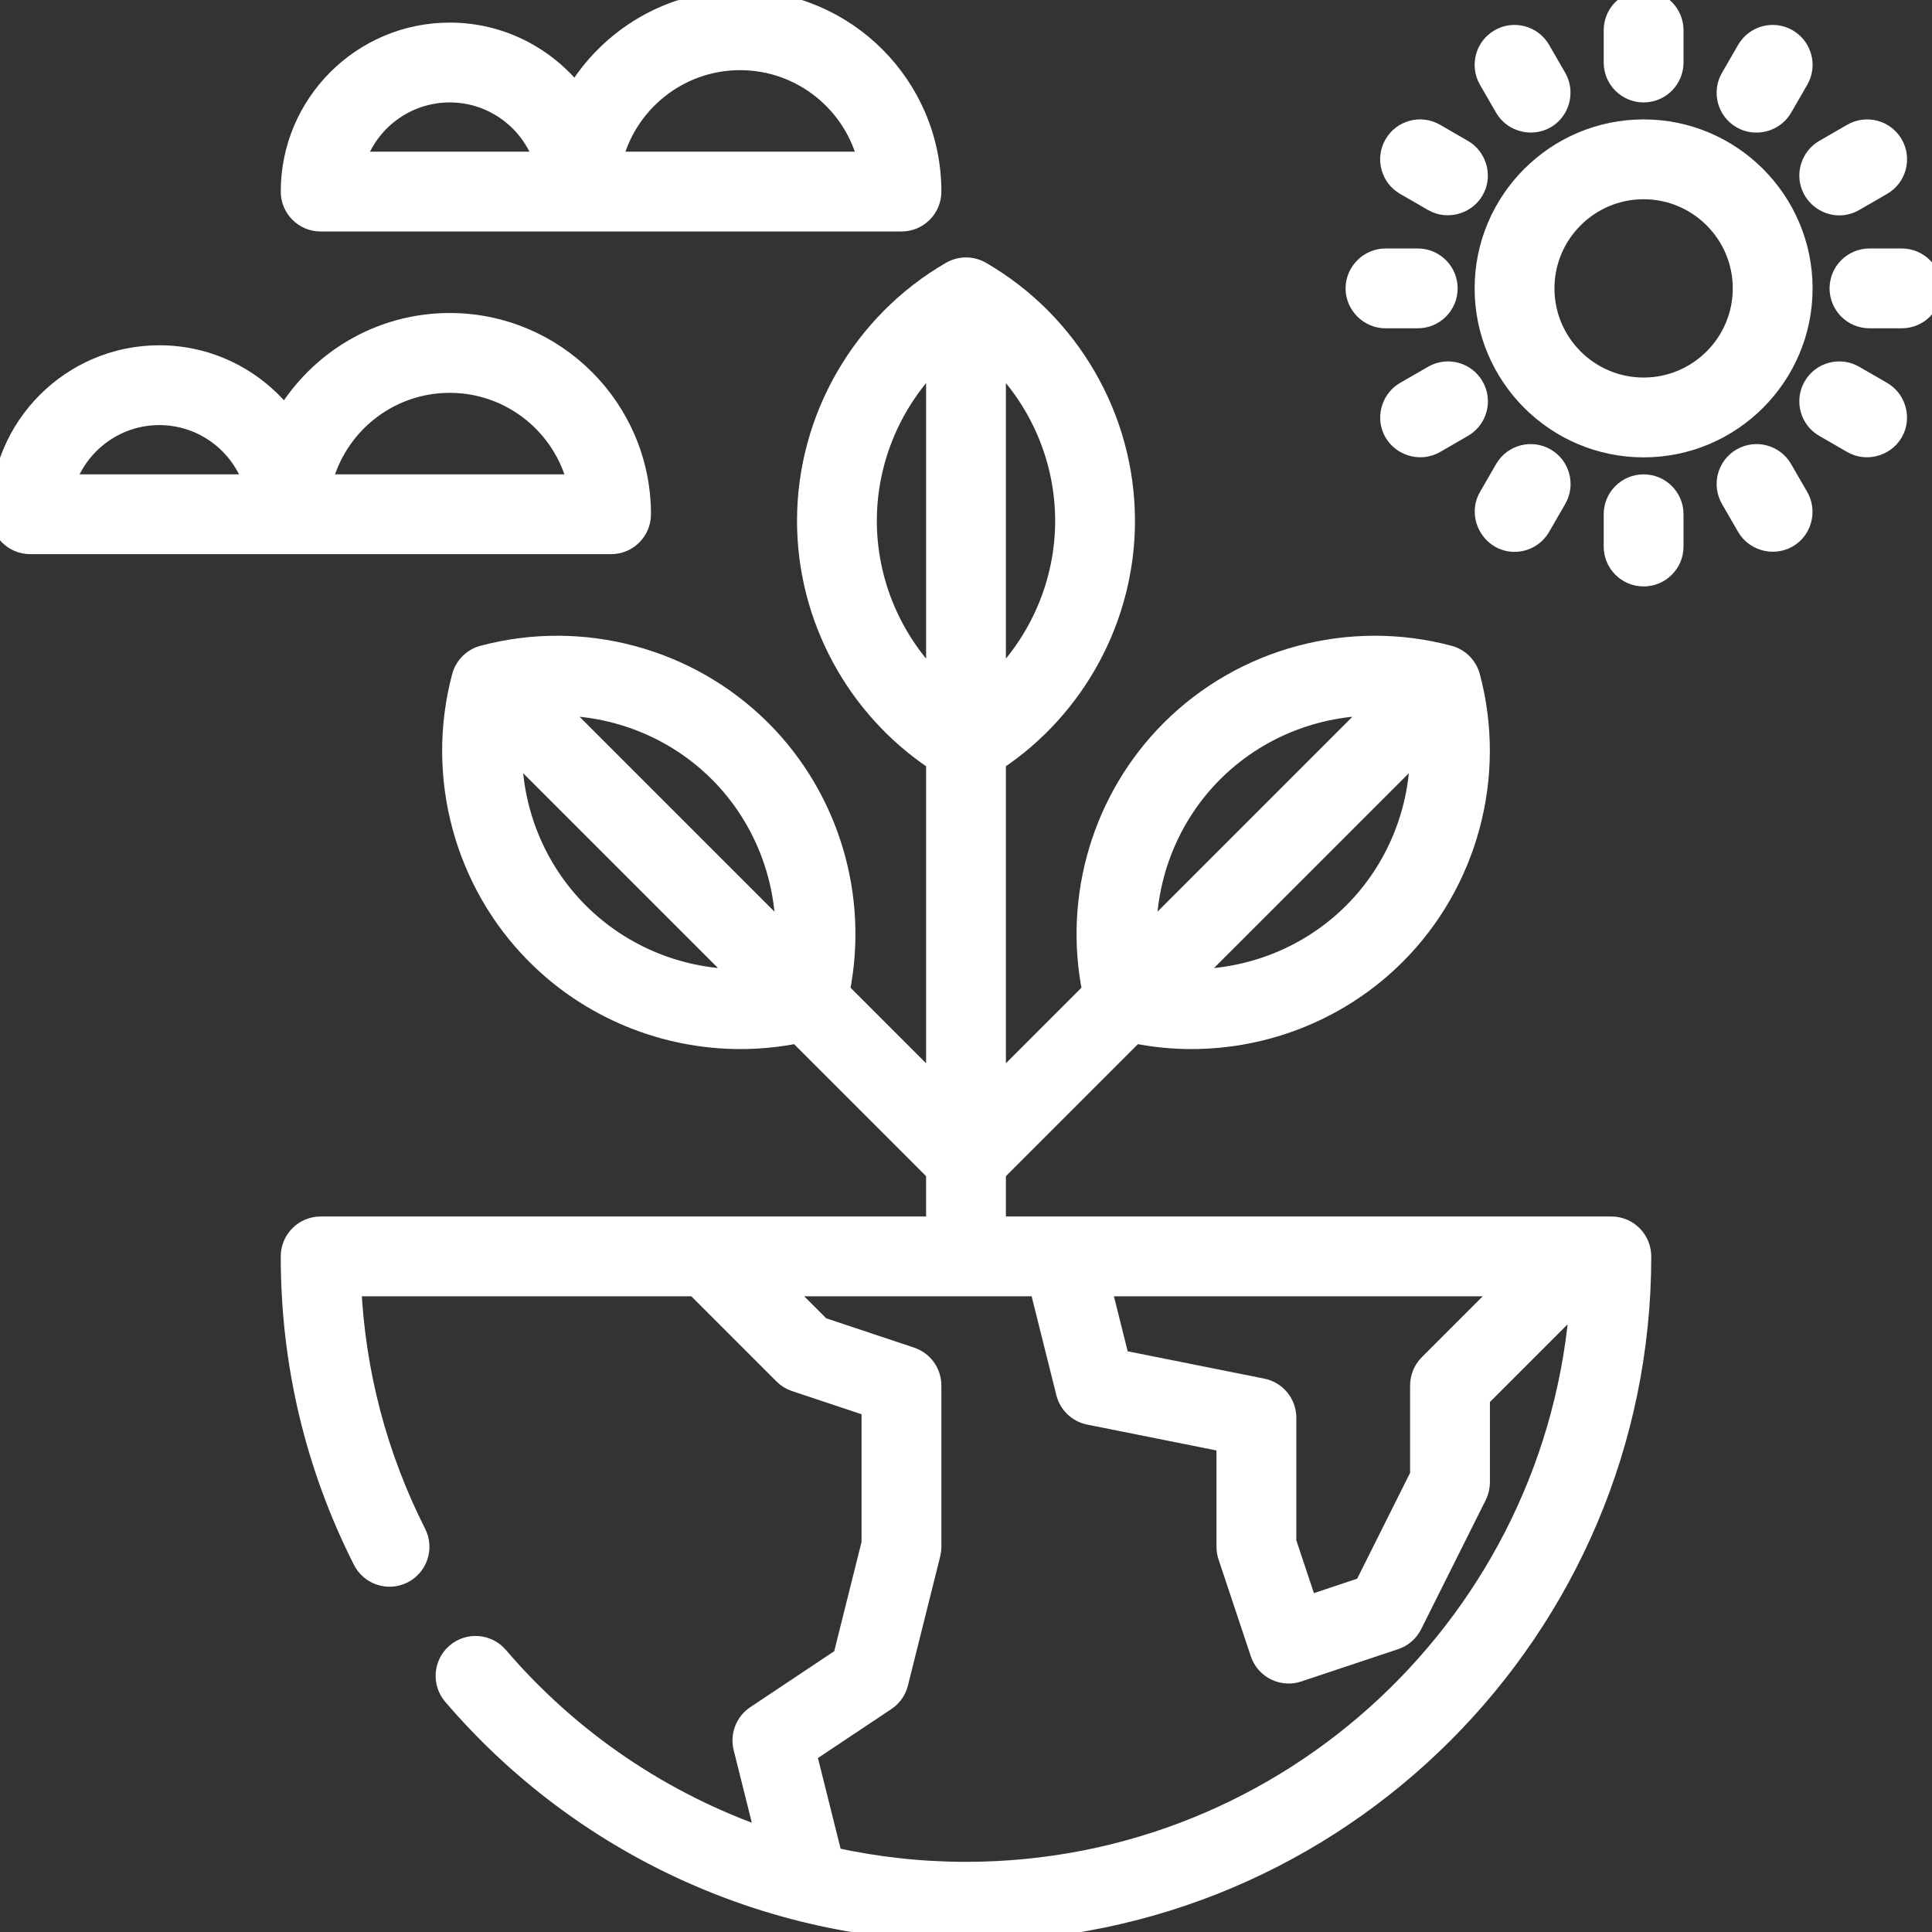
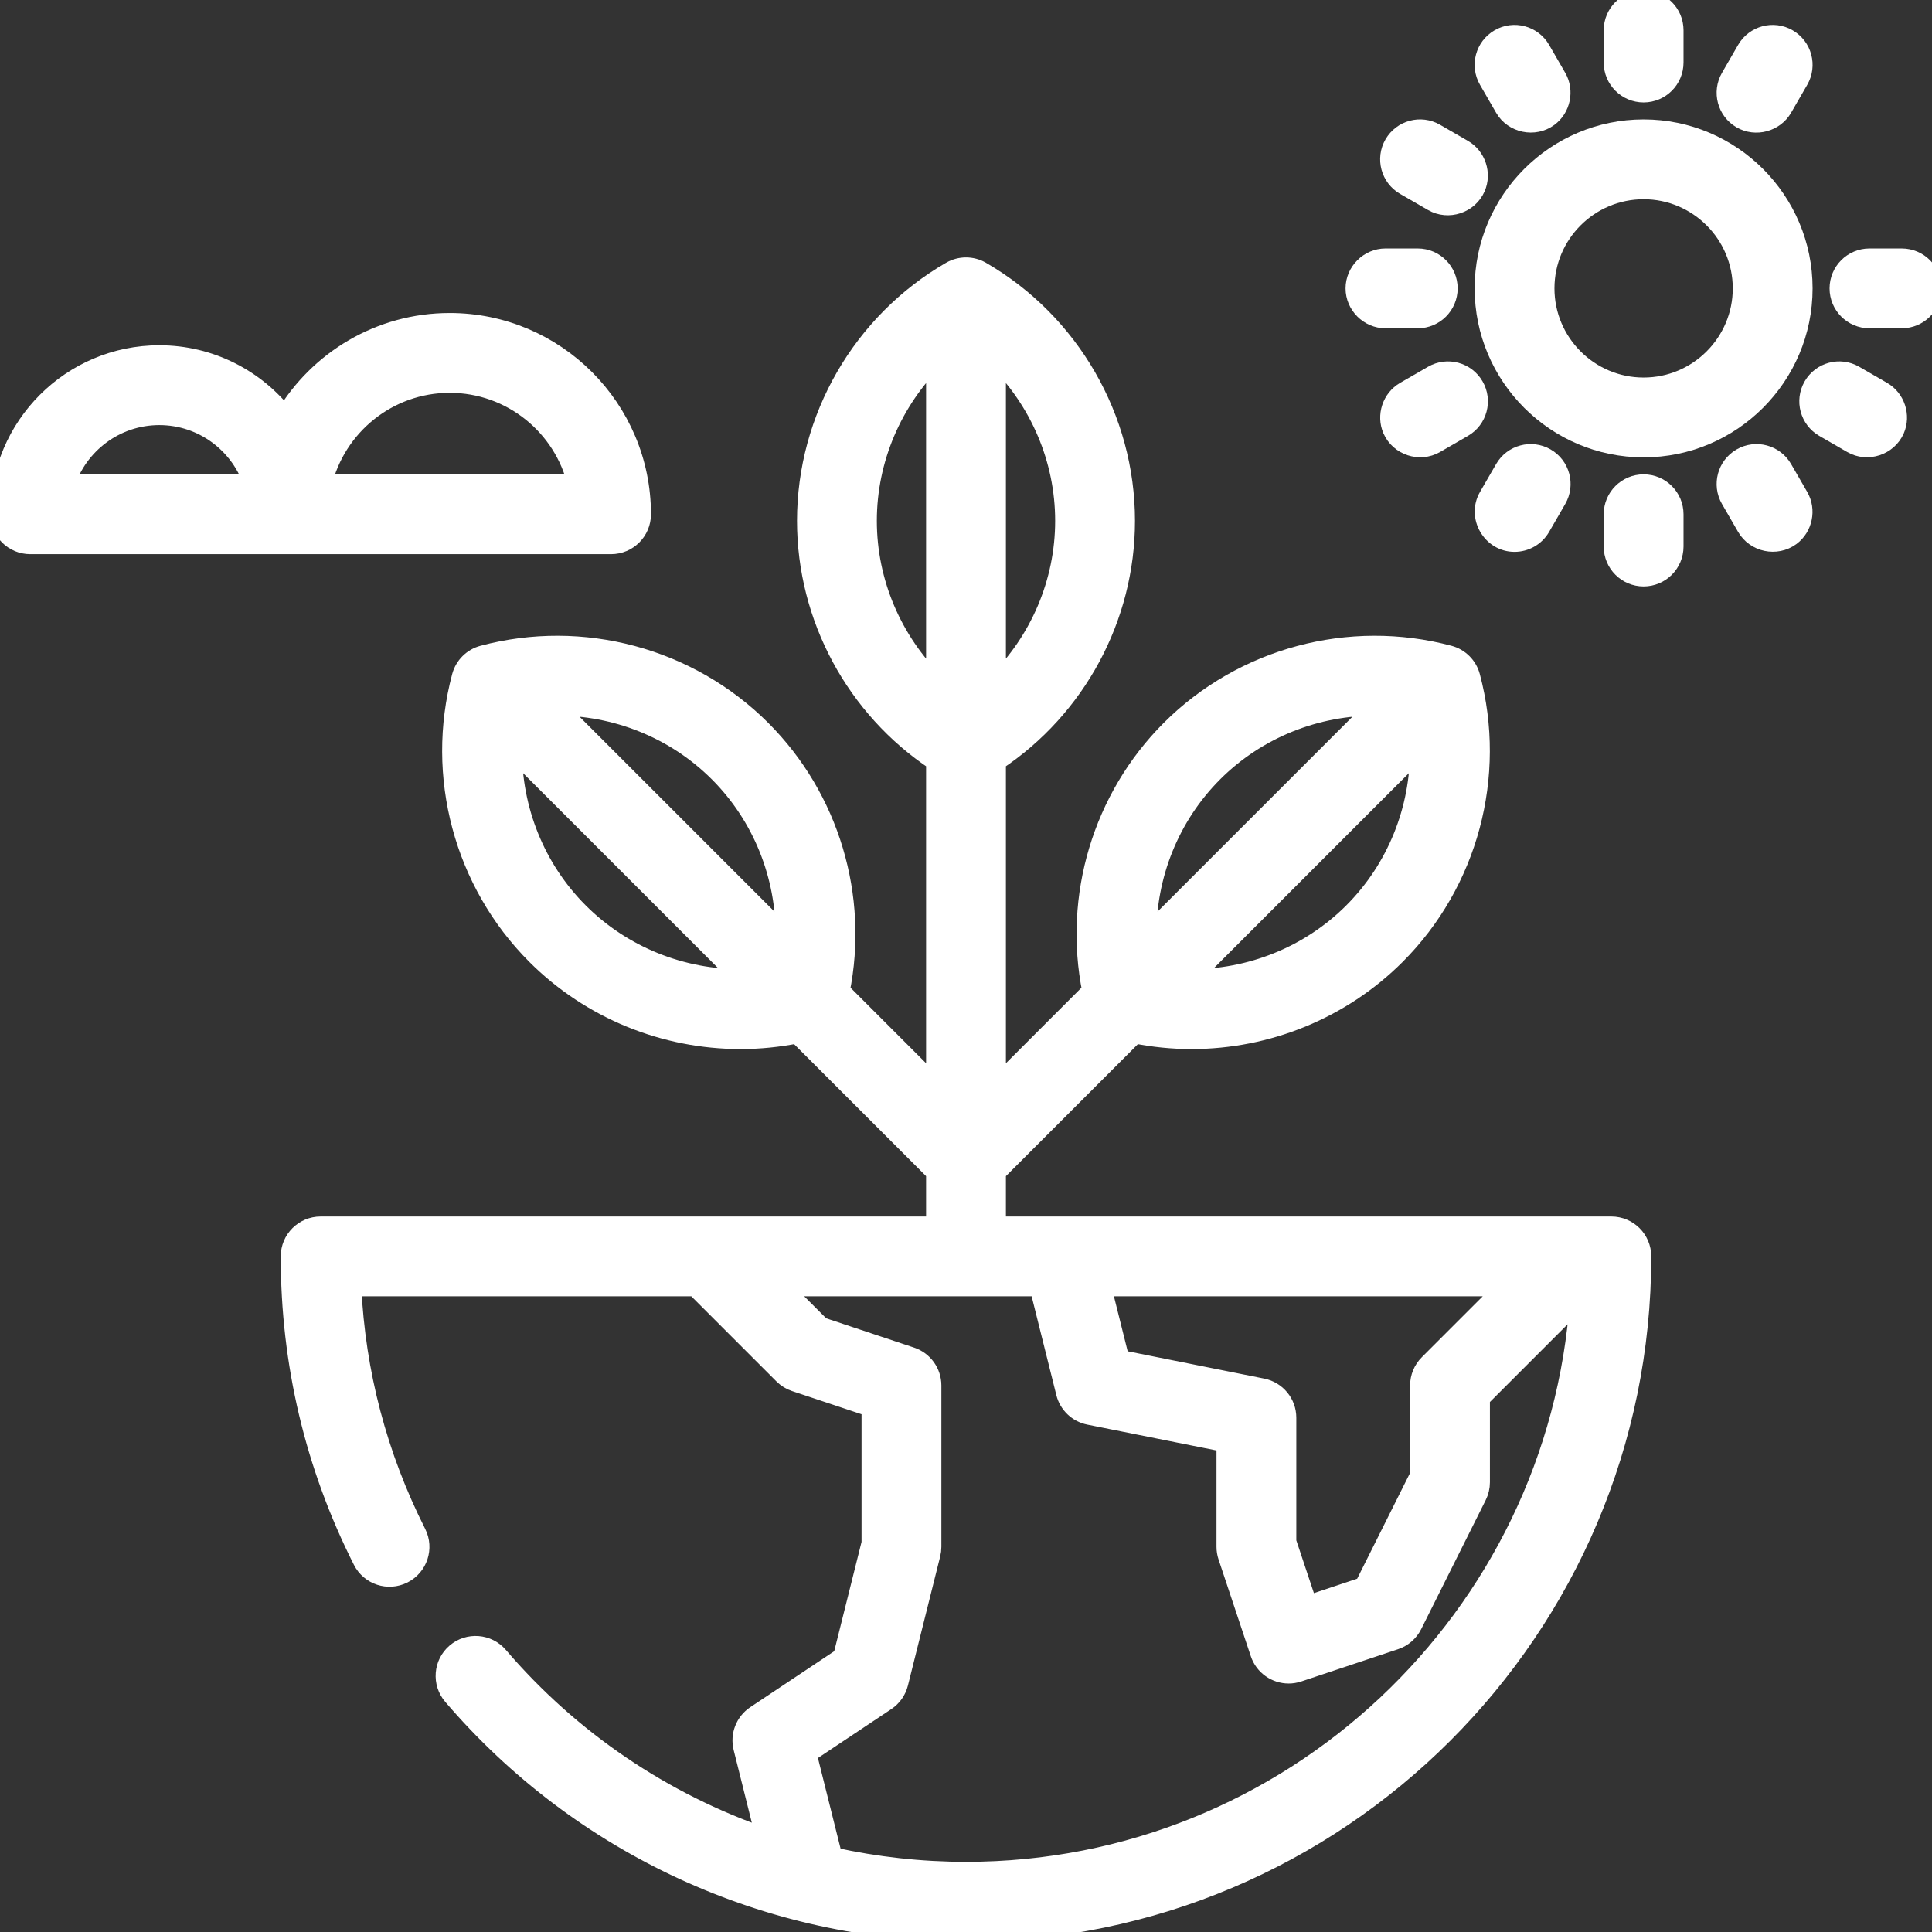
<svg xmlns="http://www.w3.org/2000/svg" fill="#ffffff" height="800px" width="800px" version="1.1" id="Layer_1" viewBox="0 0 512 512" xml:space="preserve" stroke="#ffffff" stroke-width="5.12">
  <rect x="0" y="0" width="512" height="512" fill="#333333" stroke="none" />
  <g id="SVGRepo_bgCarrier" stroke-width="0" />
  <g id="SVGRepo_tracerCarrier" stroke-linecap="round" stroke-linejoin="round" />
  <g id="SVGRepo_iconCarrier">
    <g>
      <g>
        <path d="M427.023,324.944H264.017v-14.317l36.681-36.681c5,1.008,10.047,1.506,15.068,1.506c20.046,0,39.671-7.872,54.149-22.351 c19.218-19.219,26.796-47.499,19.776-73.807c-0.74-2.773-2.906-4.939-5.679-5.679c-26.308-7.021-54.588,0.558-73.807,19.776 c-18.105,18.105-25.874,44.253-20.844,69.217l-25.343,25.346v-86.238c21.208-14.096,34.205-38.078,34.205-63.683 c0-27.179-14.64-52.535-38.205-66.173c-2.484-1.438-5.547-1.438-8.032,0c-23.566,13.637-38.206,38.993-38.206,66.172 c0,25.604,12.997,49.587,34.205,63.683v86.238l-25.344-25.345c5.029-24.964-2.74-51.112-20.845-69.217 c-19.219-19.218-47.498-26.796-73.807-19.776c-2.773,0.74-4.939,2.906-5.679,5.679c-7.019,26.307,0.558,54.588,19.776,73.807 c14.479,14.479,34.101,22.351,54.149,22.351c5.021,0,10.068-0.498,15.068-1.506l36.682,36.681v14.317H84.977 c-4.427,0-8.017,3.589-8.017,8.017c0,28.339,6.43,55.447,19.113,80.572c1.996,3.953,6.817,5.54,10.769,3.544 c3.953-1.995,5.54-6.816,3.544-10.769c-10.34-20.484-16.114-42.428-17.203-65.331h91.087l23.305,23.305 c0.88,0.88,1.953,1.543,3.134,1.937l20.171,6.724v35.991l-7.56,30.241l-23.074,15.382c-2.819,1.879-4.153,5.327-3.331,8.614 l5.975,23.903c-27.143-9.352-51.641-25.815-70.774-48.164c-2.879-3.364-7.941-3.756-11.304-0.877 c-3.363,2.88-3.756,7.94-0.877,11.304C154.031,489.16,203.623,512,256,512c98.723,0,179.04-80.317,179.04-179.04 C435.04,328.533,431.45,324.944,427.023,324.944z M358.579,241.764c-11.571,11.571-27.306,17.786-43.339,17.641l60.978-60.978 C376.363,214.461,370.148,230.194,358.579,241.764z M321.542,204.728c11.571-11.571,27.305-17.787,43.339-17.641l-60.979,60.979 C303.758,232.032,309.973,216.299,321.542,204.728z M264.017,94.913c11.44,11.236,18.171,26.755,18.171,43.118 c0,16.364-6.731,31.883-18.171,43.118V94.913z M153.422,241.764c-11.571-11.571-17.784-27.304-17.64-43.338l60.978,60.978 C180.726,259.549,164.992,253.335,153.422,241.764z M147.119,187.088c16.033-0.143,31.768,6.07,43.338,17.64 c11.571,11.571,17.784,27.304,17.64,43.338L147.119,187.088z M399.118,340.977l-20.52,20.52c-1.504,1.503-2.348,3.542-2.348,5.668 v23.76l-14.771,29.542l-14.898,4.966l-5.604-16.814v-32.904c0-3.821-2.697-7.111-6.444-7.861l-37.781-7.556l-4.83-19.322H399.118z M229.812,138.032c0-16.363,6.731-31.882,18.171-43.118v86.236C236.543,169.915,229.812,154.395,229.812,138.032z M256,495.967 c-11.997,0-23.833-1.319-35.326-3.867l-6.833-27.336l20.952-13.968c1.66-1.106,2.848-2.791,3.331-4.726l8.551-34.205 c0.159-0.636,0.239-1.289,0.239-1.944v-42.756c0-3.45-2.208-6.514-5.481-7.605l-23.858-7.953l-10.631-10.63h68.45l7.033,28.132 c0.751,3.006,3.167,5.309,6.205,5.917l36.311,7.261v27.633c0,0.862,0.139,1.718,0.411,2.535l8.551,25.653 c1.12,3.36,4.248,5.484,7.604,5.483c0.84,0,1.695-0.134,2.536-0.414l25.653-8.551c2.017-0.672,3.684-2.119,4.635-4.02 l17.102-34.205c0.557-1.114,0.847-2.34,0.847-3.585v-22.333l26.334-26.334C412.847,428.833,342.12,495.967,256,495.967z" />
      </g>
    </g>
    <g>
      <g>
        <path d="M435.574,34.205c-23.28,0-42.221,18.941-42.221,42.221c0,23.28,18.941,42.221,42.221,42.221 c23.281,0,42.221-18.941,42.221-42.221C477.795,53.145,458.855,34.205,435.574,34.205z M435.574,102.614 c-14.44,0-26.188-11.748-26.188-26.188s11.748-26.188,26.188-26.188c14.44,0,26.188,11.748,26.188,26.188 S450.014,102.614,435.574,102.614z" />
      </g>
    </g>
    <g>
      <g>
        <path d="M435.574,0c-4.427,0-8.017,3.589-8.017,8.017v8.551c0,4.427,3.589,8.017,8.017,8.017c4.427,0,8.017-3.589,8.017-8.017 V8.017C443.591,3.589,440.001,0,435.574,0z" />
      </g>
    </g>
    <g>
      <g>
        <path d="M473.787,10.24c-3.834-2.215-8.737-0.9-10.951,2.934l-4.276,7.405c-2.214,3.834-0.9,8.737,2.934,10.951 c3.787,2.187,8.768,0.847,10.951-2.934l4.276-7.405C478.935,17.357,477.621,12.454,473.787,10.24z" />
      </g>
    </g>
    <g>
      <g>
-         <path d="M501.76,38.213c-2.214-3.834-7.117-5.148-10.951-2.934l-7.405,4.276c-2.982,1.722-4.557,5.27-3.829,8.636 c0.791,3.649,4.112,6.325,7.845,6.325c1.36,0,2.739-0.346,4.001-1.075l7.405-4.276C502.66,46.95,503.974,42.047,501.76,38.213z" />
-       </g>
+         </g>
    </g>
    <g>
      <g>
        <path d="M503.983,68.409h-8.551c-4.427,0-8.017,3.589-8.017,8.017s3.589,8.017,8.017,8.017h8.551c4.427,0,8.017-3.589,8.017-8.017 S508.411,68.409,503.983,68.409z" />
      </g>
    </g>
    <g>
      <g>
        <path d="M498.827,103.688l-7.405-4.276c-3.834-2.215-8.737-0.9-10.951,2.934s-0.9,8.737,2.934,10.951l7.405,4.276 c4.09,2.362,9.464,0.581,11.355-3.733C503.783,110.149,502.315,105.701,498.827,103.688z" />
      </g>
    </g>
    <g>
      <g>
        <path d="M476.722,131.662l-4.277-7.405c-2.214-3.835-7.118-5.149-10.951-2.934c-3.834,2.214-5.148,7.117-2.934,10.951l4.276,7.405 c2.356,4.081,7.897,5.242,11.7,2.446C477.784,139.736,478.735,135.15,476.722,131.662z" />
      </g>
    </g>
    <g>
      <g>
        <path d="M409.654,121.323c-3.834-2.215-8.737-0.9-10.951,2.934l-4.276,7.405c-3.022,5.233,0.855,12.026,6.935,12.026 c2.771,0,5.465-1.439,6.95-4.009l4.276-7.405C414.801,128.439,413.488,123.536,409.654,121.323z" />
      </g>
    </g>
    <g>
      <g>
        <path d="M390.677,102.348c-2.214-3.836-7.116-5.149-10.951-2.935l-7.405,4.276c-3.488,2.013-4.956,6.461-3.338,10.153 c1.891,4.314,7.265,6.095,11.355,3.733l7.405-4.276C391.577,111.085,392.891,106.182,390.677,102.348z" />
      </g>
    </g>
    <g>
      <g>
        <path d="M375.716,68.409h-8.551c-4.369,0-8.017,3.648-8.017,8.017c0,4.369,3.648,8.017,8.017,8.017h8.551 c4.427,0,8.017-3.589,8.017-8.017S380.143,68.409,375.716,68.409z" />
      </g>
    </g>
    <g>
      <g>
        <path d="M387.743,39.553l-7.405-4.276c-3.835-2.215-8.737-0.9-10.951,2.934c-2.214,3.834-0.9,8.738,2.934,10.952l7.405,4.276 c4.09,2.362,9.464,0.581,11.355-3.733C392.7,46.016,391.231,41.567,387.743,39.553z" />
      </g>
    </g>
    <g>
      <g>
        <path d="M412.589,20.578l-4.276-7.405c-2.214-3.834-7.118-5.148-10.951-2.934c-3.834,2.214-5.148,7.117-2.934,10.951l4.274,7.405 c2.356,4.081,7.897,5.242,11.7,2.446C413.65,28.653,414.601,24.066,412.589,20.578z" />
      </g>
    </g>
    <g>
      <g>
        <path d="M435.574,128.267c-4.427,0-8.017,3.589-8.017,8.017v8.551c0,4.427,3.589,8.017,8.017,8.017 c4.427,0,8.017-3.589,8.017-8.017v-8.551C443.591,131.857,440.001,128.267,435.574,128.267z" />
      </g>
    </g>
    <g>
      <g>
-         <path d="M196.142,0c-18.542,0-34.786,9.996-43.648,24.877c-7.732-9.925-19.785-16.326-33.312-16.326 c-23.281,0-42.221,18.941-42.221,42.221c0,4.427,3.589,8.017,8.017,8.017h153.921c4.427,0,8.017-3.589,8.017-8.017 C246.914,22.777,224.137,0,196.142,0z M94.249,42.756c3.394-10.532,13.287-18.171,24.933-18.171 c11.646,0,21.539,7.639,24.933,18.171H94.249z M162.336,42.756c3.629-15.303,17.409-26.722,33.806-26.722 s30.177,11.419,33.805,26.722H162.336z" />
-       </g>
+         </g>
    </g>
    <g>
      <g>
        <path d="M119.182,85.511c-18.542,0-34.786,9.996-43.648,24.877c-7.732-9.925-19.785-16.326-33.312-16.326 C18.941,94.063,0,113.003,0,136.284c0,4.427,3.589,8.017,8.017,8.017h153.921c4.427,0,8.017-3.589,8.017-8.017 C169.954,108.289,147.177,85.511,119.182,85.511z M17.288,128.267c3.394-10.532,13.289-18.171,24.933-18.171 s21.539,7.639,24.933,18.171H17.288z M85.377,128.267c3.628-15.303,17.408-26.722,33.805-26.722 c16.397,0,30.177,11.419,33.805,26.722H85.377z" />
      </g>
    </g>
  </g>
</svg>